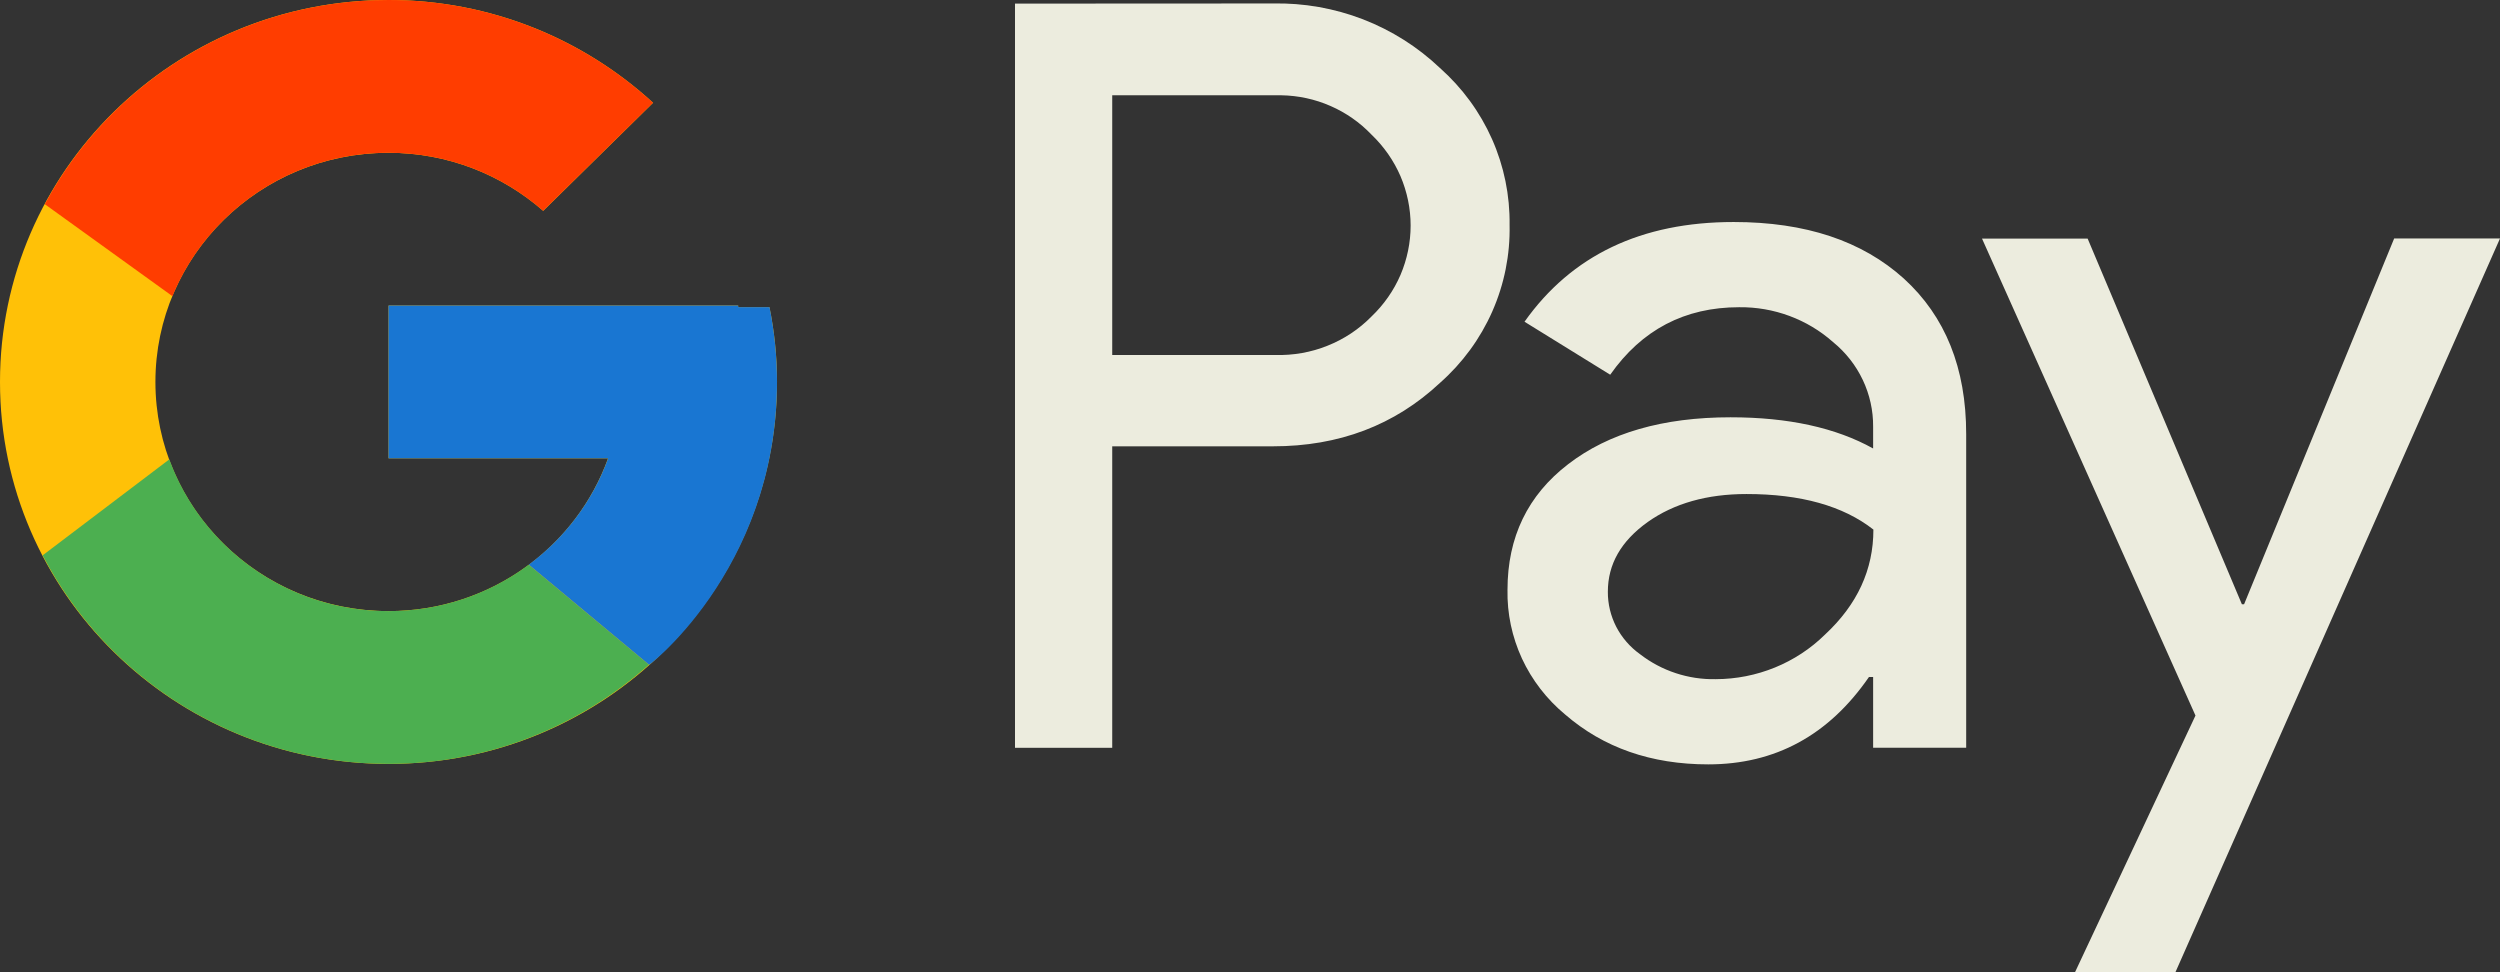
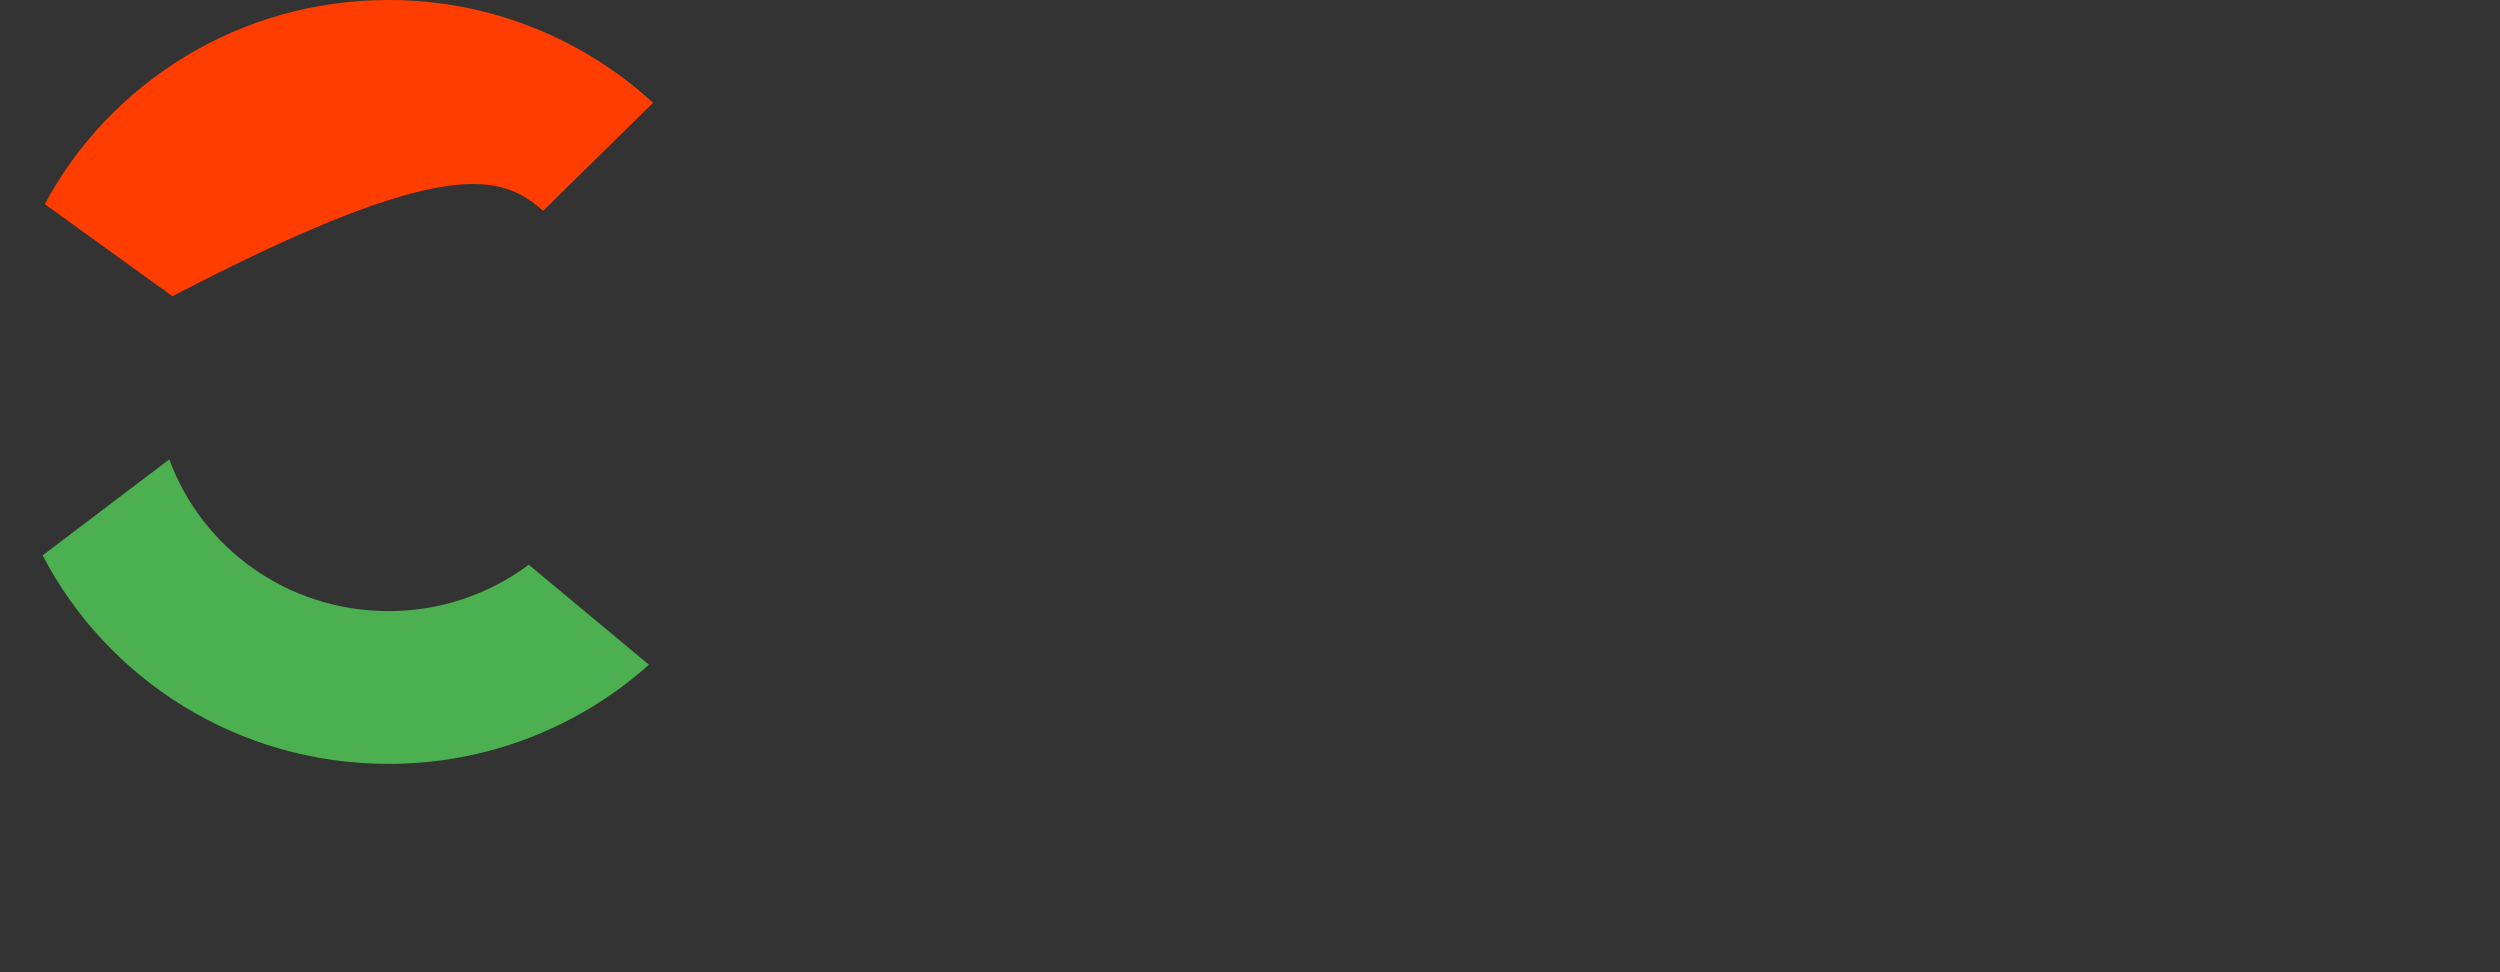
<svg xmlns="http://www.w3.org/2000/svg" width="36" height="14" viewBox="0 0 36 14" fill="none">
  <rect x="0" y="0" width="36" height="14" fill="#333333" stroke="none" />
-   <path d="M14.616 0.052V10.768H16.016V6.427H18.33C19.283 6.427 20.084 6.123 20.735 5.514C21.059 5.228 21.316 4.877 21.489 4.485C21.662 4.093 21.747 3.668 21.738 3.24C21.744 2.815 21.658 2.393 21.485 2.003C21.312 1.613 21.056 1.264 20.735 0.979C20.416 0.676 20.04 0.438 19.627 0.278C19.214 0.119 18.774 0.041 18.33 0.05L14.616 0.052ZM18.45 1.372C18.695 1.376 18.936 1.428 19.159 1.526C19.382 1.623 19.583 1.764 19.75 1.939C19.928 2.109 20.07 2.313 20.167 2.537C20.263 2.762 20.313 3.004 20.313 3.248C20.313 3.492 20.263 3.734 20.167 3.959C20.07 4.184 19.928 4.387 19.75 4.557C19.572 4.739 19.356 4.883 19.117 4.978C18.879 5.074 18.622 5.119 18.365 5.112H16.016V1.372H18.365C18.393 1.371 18.422 1.371 18.45 1.372ZM24.965 3.197C23.635 3.197 22.632 3.675 21.953 4.633L23.187 5.396C23.642 4.748 24.261 4.424 25.043 4.424C25.542 4.418 26.025 4.597 26.395 4.925C26.578 5.074 26.724 5.26 26.824 5.471C26.924 5.682 26.975 5.912 26.973 6.145V6.458C26.436 6.159 25.751 6.009 24.92 6.009C23.945 6.009 23.166 6.235 22.583 6.683C21.999 7.131 21.708 7.735 21.708 8.493C21.701 8.834 21.773 9.172 21.916 9.483C22.06 9.793 22.272 10.068 22.537 10.288C23.09 10.767 23.777 11.007 24.599 11.007C25.563 11.007 26.334 10.588 26.913 9.749H26.973V10.767H28.313V6.249C28.313 5.301 28.013 4.556 27.416 4.012C26.815 3.469 26 3.197 24.965 3.197ZM28.541 3.436L31.615 10.304L29.88 14H31.326L36 3.434H34.476L32.315 8.701H32.283L30.062 3.436H28.541ZM25.15 7.114C25.931 7.114 26.541 7.284 26.977 7.626C26.977 8.204 26.744 8.707 26.281 9.137C25.864 9.548 25.297 9.779 24.706 9.78C24.311 9.788 23.926 9.66 23.616 9.42C23.472 9.317 23.355 9.182 23.274 9.026C23.194 8.87 23.152 8.697 23.153 8.522C23.153 8.123 23.343 7.792 23.727 7.517C24.106 7.249 24.58 7.114 25.149 7.114H25.15Z" fill="#ECECDE" />
-   <path d="M11.08 4.423H10.63V4.4H5.595V6.6H8.756C8.295 7.881 7.056 8.8 5.595 8.8C3.741 8.8 2.238 7.322 2.238 5.5C2.238 3.678 3.741 2.2 5.595 2.2C6.45 2.2 7.229 2.517 7.822 3.036L9.404 1.48C8.405 0.565 7.068 0 5.595 0C2.505 0 0 2.463 0 5.5C0 8.537 2.505 11 5.595 11C8.684 11 11.189 8.537 11.189 5.5C11.189 5.131 11.151 4.771 11.08 4.423Z" fill="#FFC107" />
-   <path d="M0.645 2.94L2.483 4.265C2.98 3.055 4.185 2.2 5.595 2.2C6.45 2.2 7.229 2.517 7.821 3.036L9.404 1.48C8.405 0.565 7.068 0 5.595 0C3.446 0 1.582 1.193 0.645 2.94Z" fill="#FF3D00" />
+   <path d="M0.645 2.94L2.483 4.265C6.45 2.2 7.229 2.517 7.821 3.036L9.404 1.48C8.405 0.565 7.068 0 5.595 0C3.446 0 1.582 1.193 0.645 2.94Z" fill="#FF3D00" />
  <path d="M5.594 11C7.039 11 8.352 10.457 9.345 9.572L7.614 8.132C7.033 8.566 6.324 8.801 5.594 8.8C4.139 8.8 2.904 7.888 2.438 6.615L0.614 7.997C1.54 9.778 3.42 11 5.594 11Z" fill="#4CAF50" />
-   <path d="M11.081 4.423H10.63V4.4H5.595V6.6H8.757C8.536 7.21 8.138 7.742 7.613 8.132L7.614 8.131L9.346 9.572C9.223 9.681 11.189 8.25 11.189 5.5C11.189 5.131 11.151 4.771 11.081 4.423Z" fill="#1976D2" />
</svg>